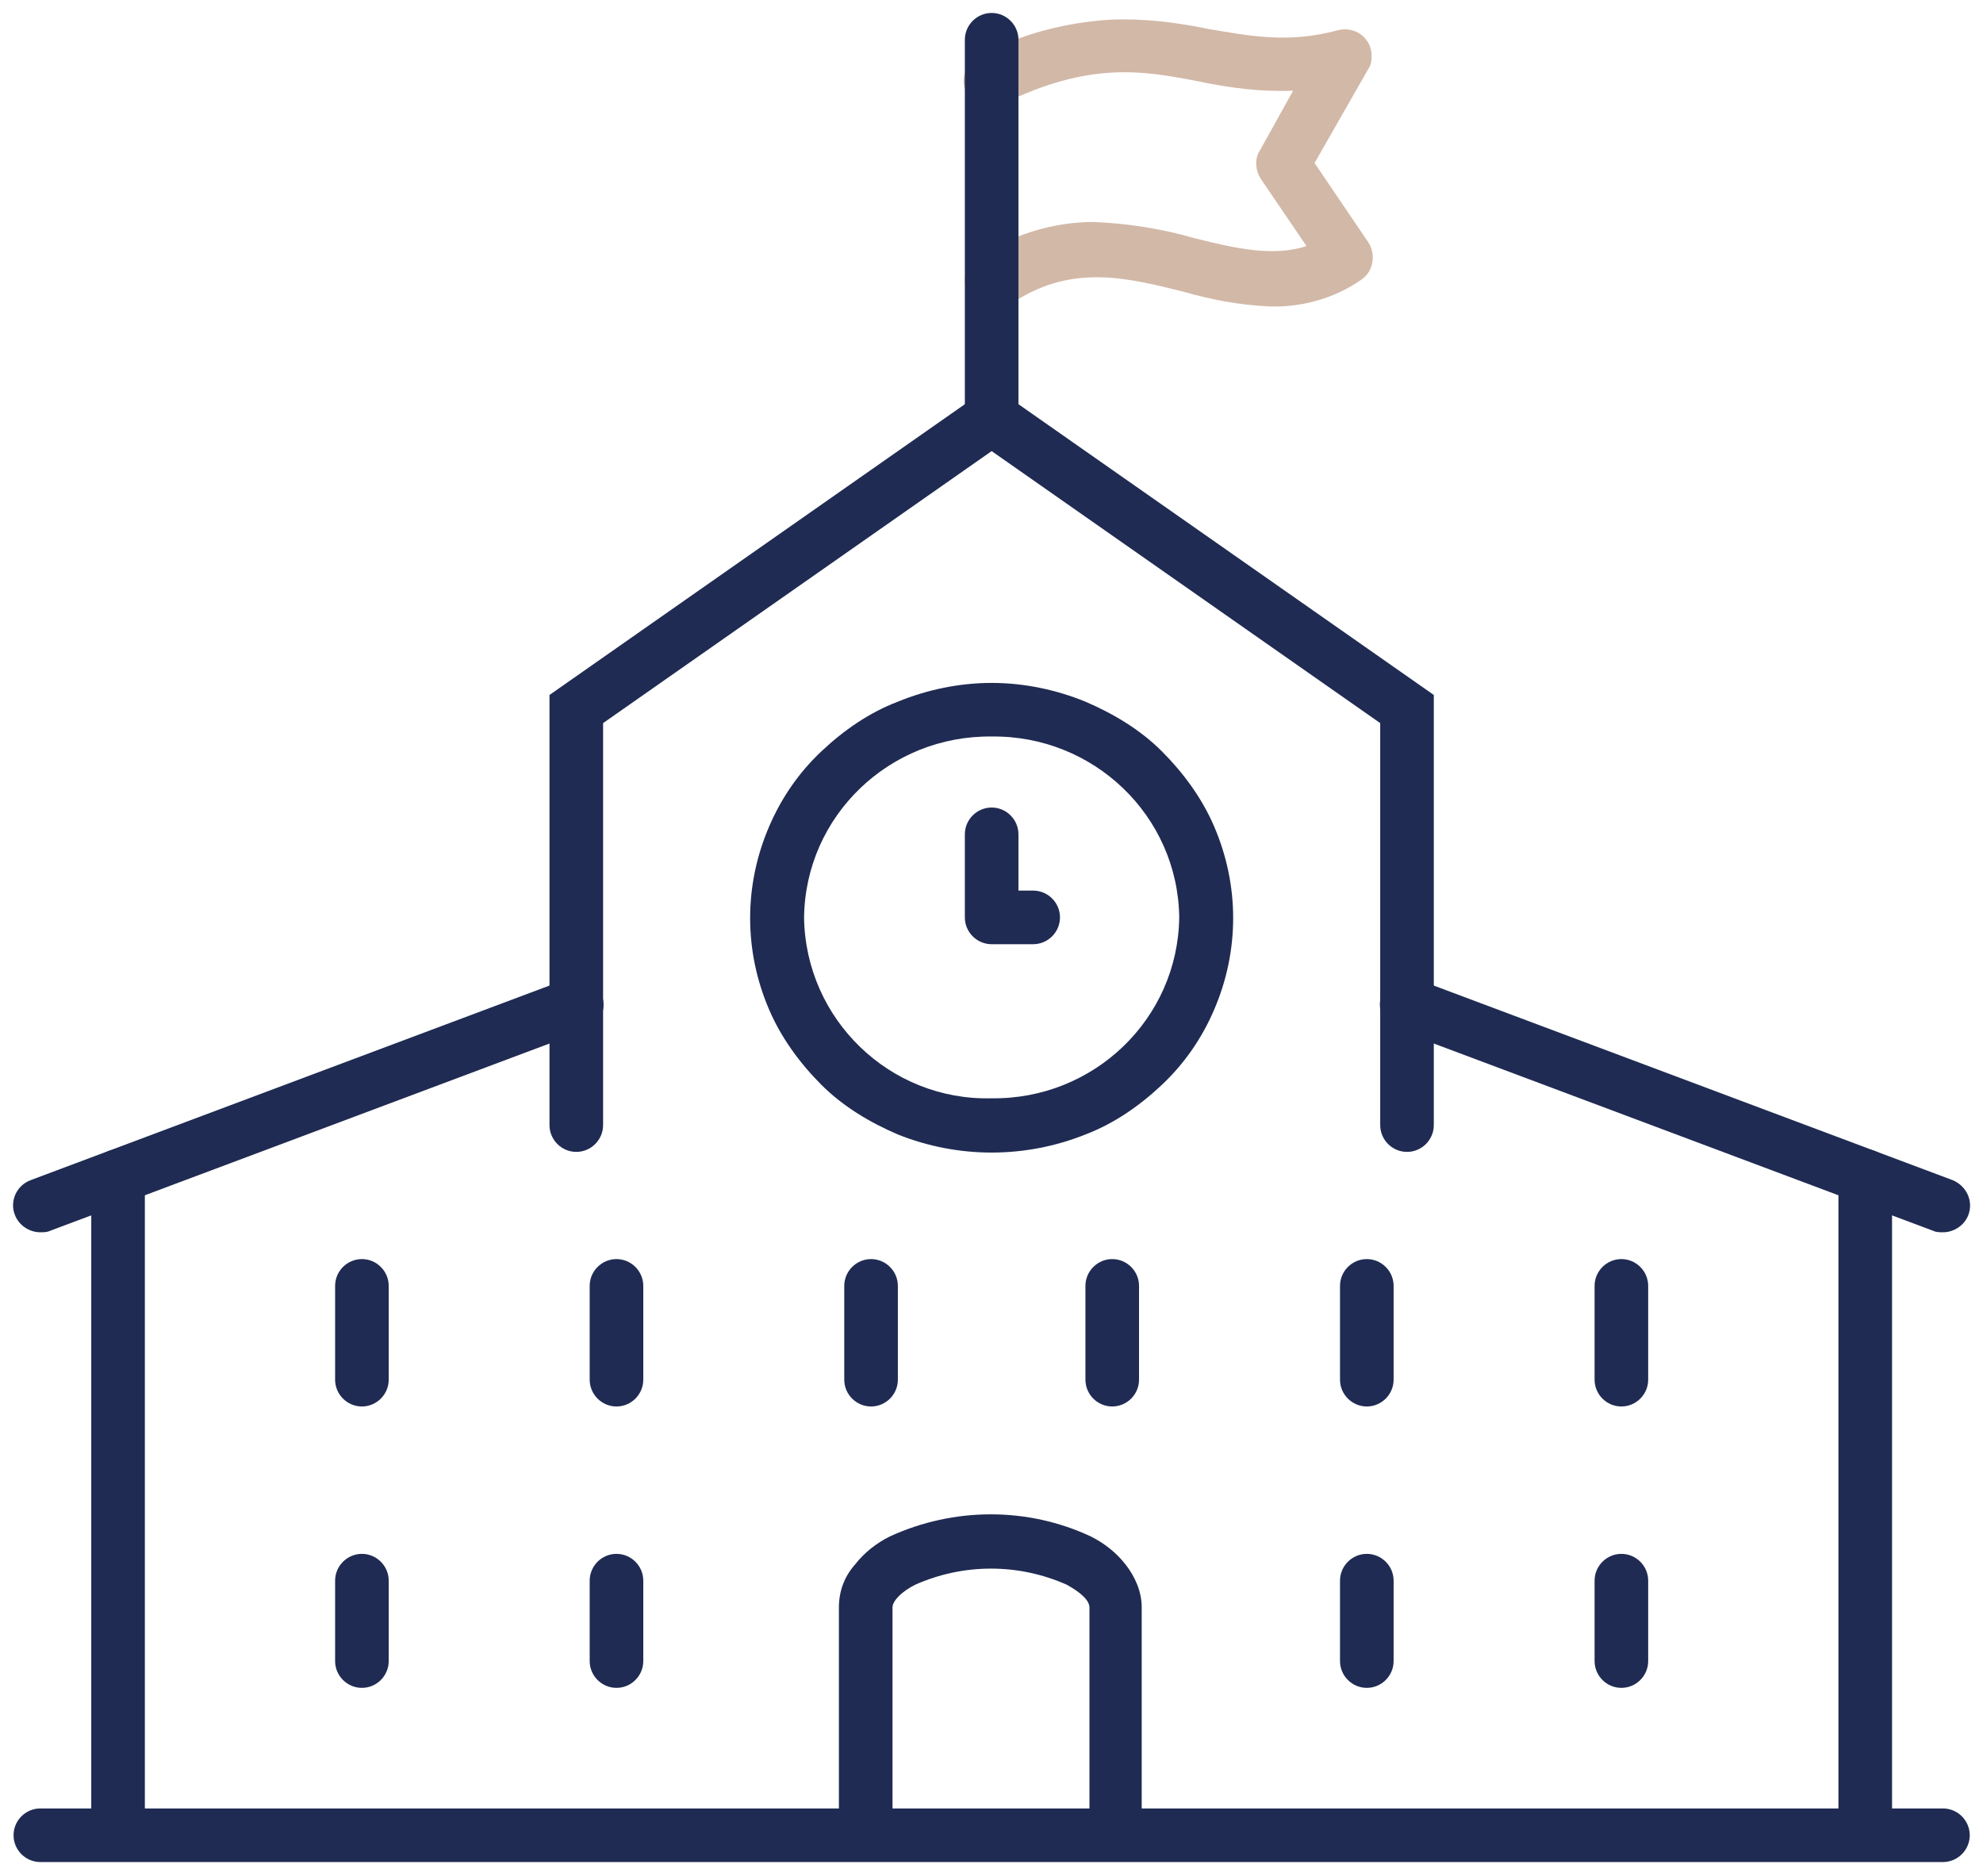
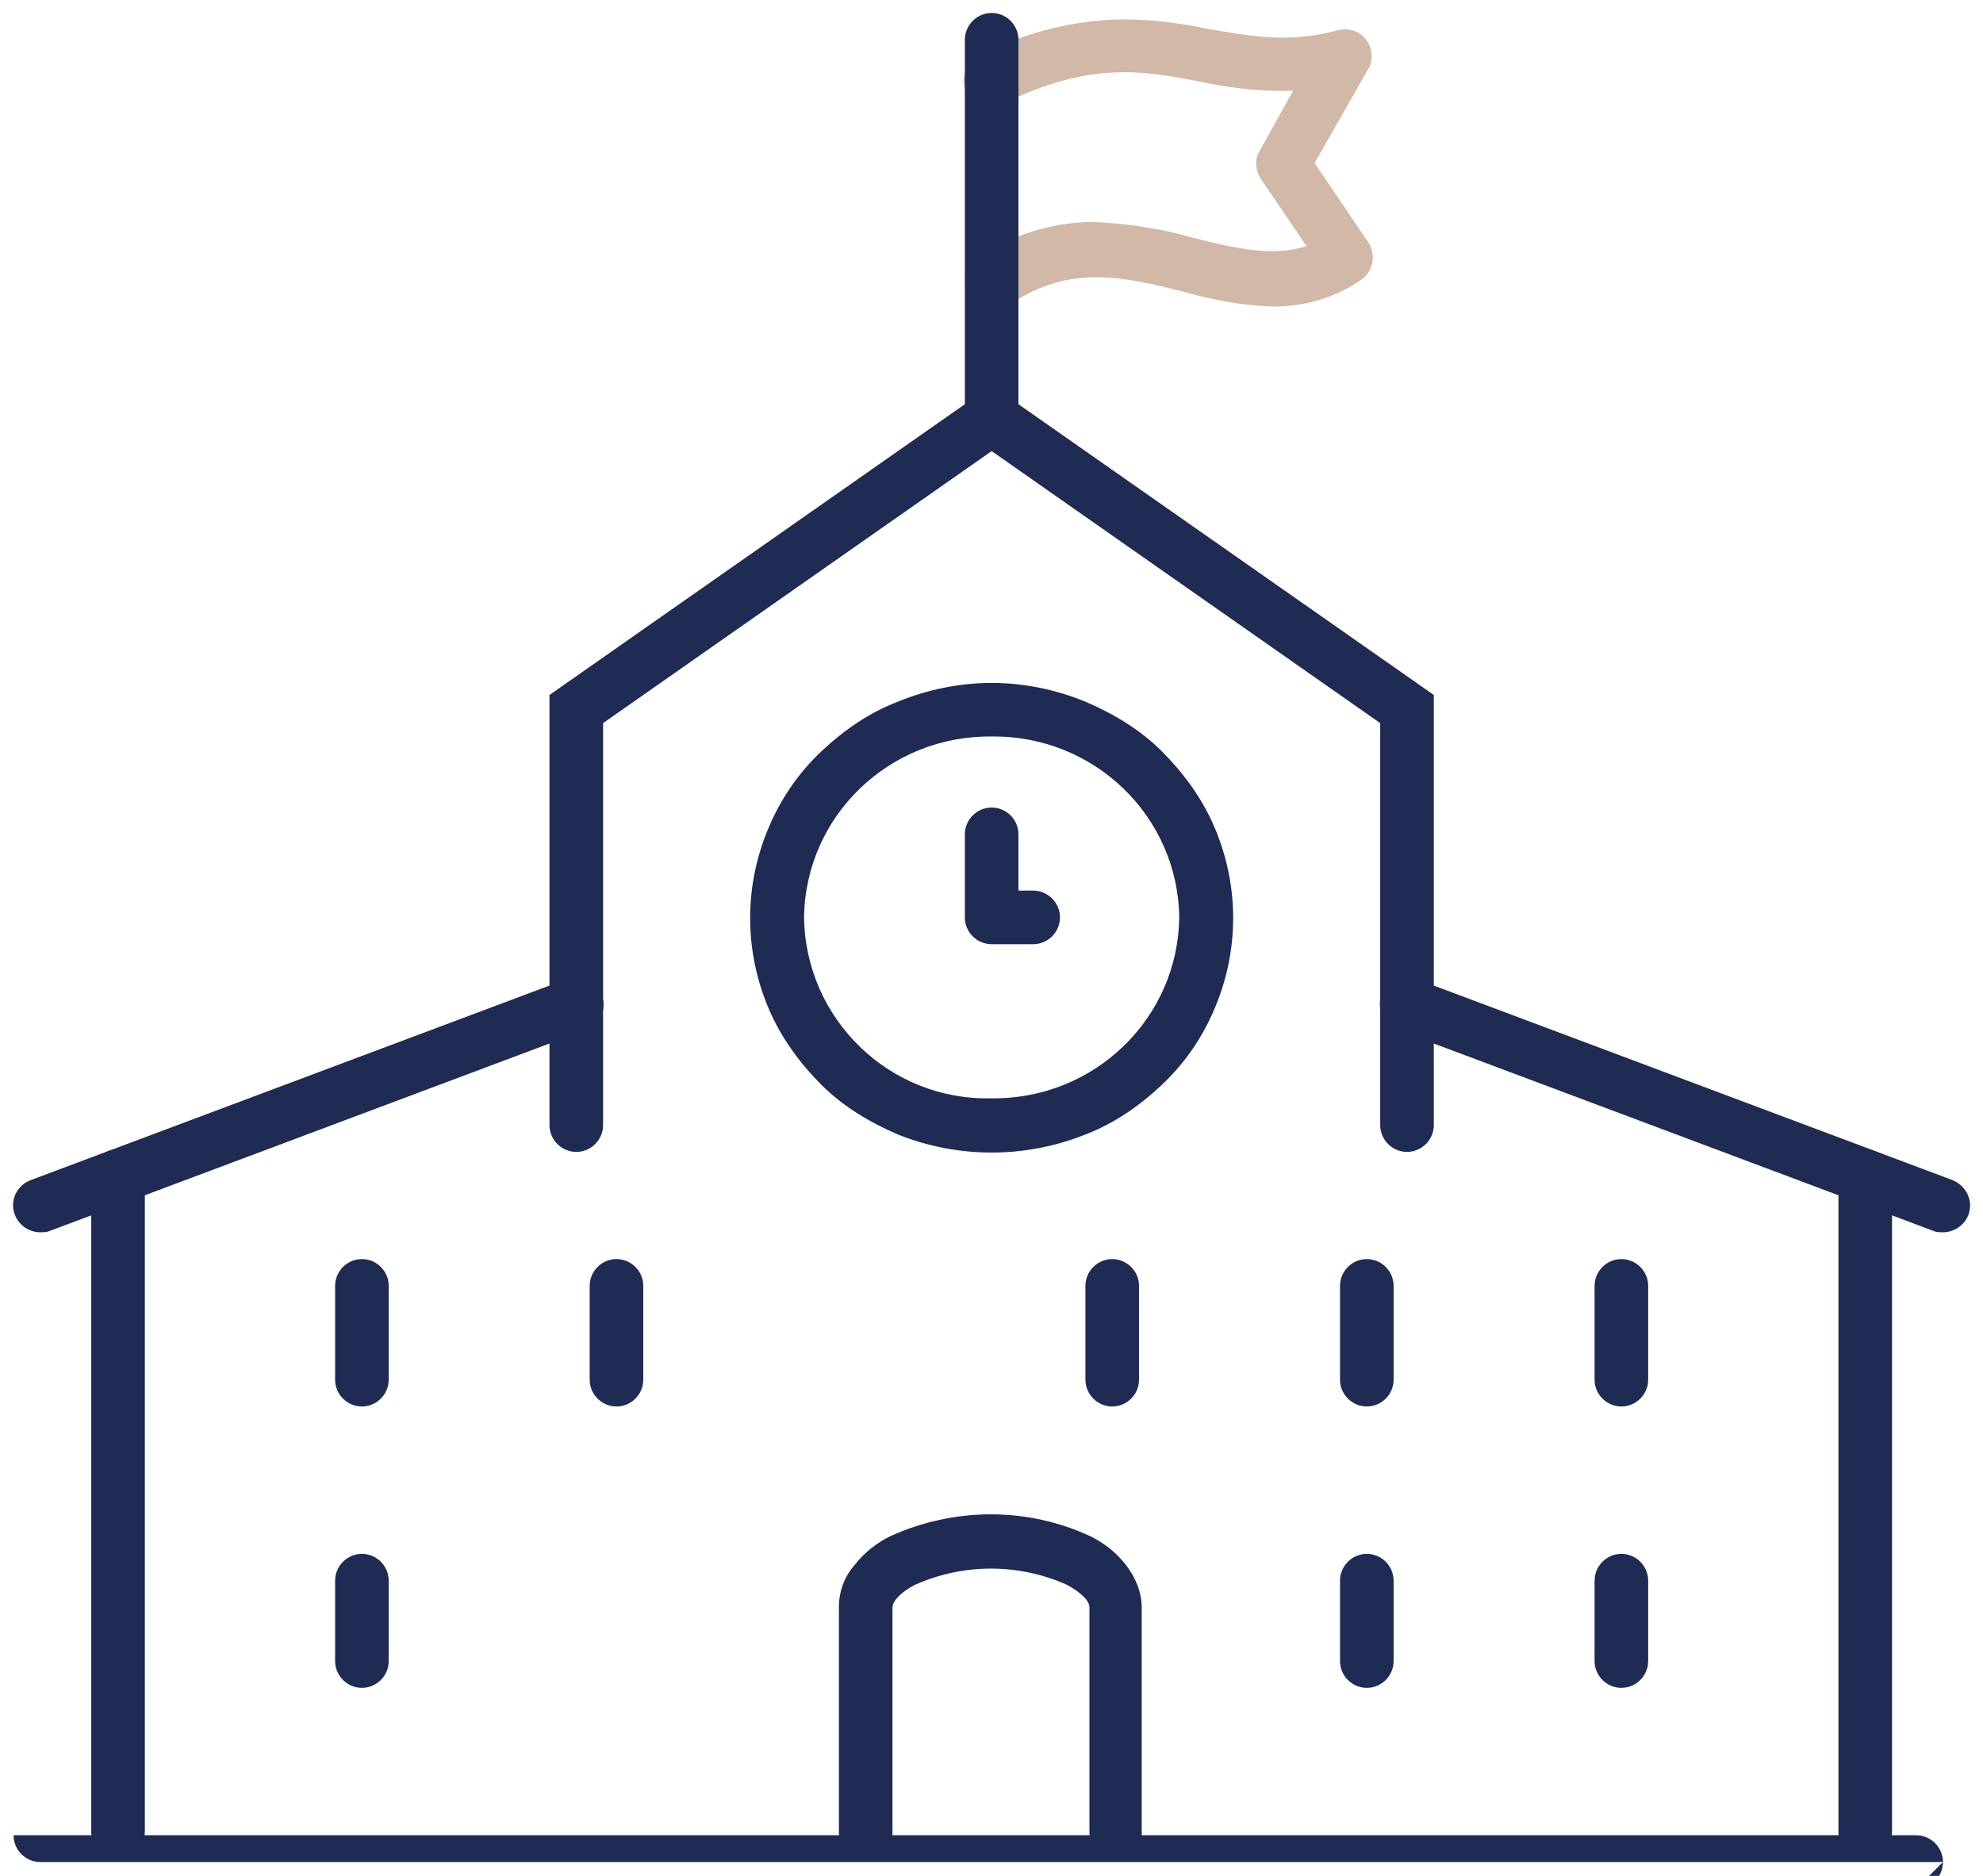
<svg xmlns="http://www.w3.org/2000/svg" id="Calque_1" viewBox="0 0 148 140" style="enable-background:new 0 0 148 140" width="148" height="140">
  <style fill="#1F2B52">.st0{fill:#1f2b52}</style>
  <g id="Groupe_5795" transform="translate(-.489 .167)" fill="#1F2B52">
    <path id="Tracé_18131" class="st0" d="M83.8 138.6c-1.1 0-2-.9-2-2v-16.8c0-.5-.6-1.1-1.7-1.7-3.6-1.6-7.7-1.6-11.3 0-1 .5-1.7 1.2-1.7 1.7v16.8c0 1.1-.9 2-2 2s-2-.9-2-2v-16.8c0-1.2.4-2.3 1.2-3.2.7-.9 1.6-1.6 2.6-2.1 4.8-2.2 10.3-2.2 15 0 1 .5 1.9 1.2 2.6 2.1.7.9 1.2 2 1.2 3.2v16.8c.1 1.1-.8 2-1.9 2z" fill="#D2B8A7" />
    <path id="Tracé_18132" class="st0" d="M105.5 85.8c-1.1 0-2-.9-2-2v-30l-29-20.3-29 20.3v30c0 1.1-.9 2-2 2s-2-.9-2-2V51.7l33-23.1 33 23.1v32.1c0 1.1-.9 2-2 2z" fill="#D2B8A7" />
    <path id="Ligne_839" class="st0" d="M9.3 138.6c-1.1 0-2-.9-2-2v-49c0-1.1.9-2 2-2s2 .9 2 2v48.9c0 1.2-.9 2.1-2 2.1z" fill="#D2B8A7" />
    <path id="Ligne_840" class="st0" d="M3.5 91.8c-.8 0-1.6-.5-1.9-1.3-.4-1 .1-2.2 1.2-2.6l40-15c1-.4 2.2.1 2.6 1.2.4 1-.1 2.2-1.2 2.6l-40 15c-.2.1-.5.1-.7.1z" fill="#D2B8A7" />
    <path id="Ligne_841" class="st0" d="M139.7 138.6c-1.1 0-2-.9-2-2v-49c0-1.1.9-2 2-2s2 .9 2 2v48.9c0 1.2-.9 2.1-2 2.1z" fill="#D2B8A7" />
    <path id="Ligne_842" class="st0" d="M145.5 91.8c-.2 0-.5 0-.7-.1l-40-15c-1-.4-1.6-1.5-1.2-2.6.4-1 1.5-1.6 2.6-1.2l40 15c1 .4 1.6 1.5 1.2 2.6-.3.8-1.1 1.3-1.9 1.3z" fill="#D2B8A7" />
-     <path id="Ligne_843" class="st0" d="M145.5 138.8H3.5c-1.1 0-2-.9-2-2s.9-2 2-2h142c1.1 0 2 .9 2 2s-.9 2-2 2z" fill="#D2B8A7" />
+     <path id="Ligne_843" class="st0" d="M145.5 138.8H3.5c-1.1 0-2-.9-2-2h142c1.1 0 2 .9 2 2s-.9 2-2 2z" fill="#D2B8A7" />
    <path id="Ellipse_135" class="st0" d="M74.5 50.8c2.4 0 4.8.5 7 1.4 2.1.9 4.1 2.1 5.7 3.7 1.6 1.6 3 3.5 3.9 5.6 1.9 4.4 1.9 9.3 0 13.7-.9 2.1-2.2 4-3.9 5.6-1.7 1.6-3.6 2.9-5.7 3.7-4.5 1.8-9.5 1.8-14 0-2.1-.9-4.1-2.1-5.7-3.7-1.6-1.6-3-3.5-3.9-5.6-1.9-4.4-1.9-9.3 0-13.7.9-2.1 2.2-4 3.9-5.6 1.7-1.6 3.6-2.9 5.7-3.7 2.2-.9 4.6-1.4 7-1.4zm0 31c7.6.1 13.9-5.9 14-13.5-.1-7.6-6.4-13.6-14-13.5-7.6-.1-13.9 5.9-14 13.5.1 7.6 6.4 13.7 14 13.5z" fill="#D2B8A7" />
    <path id="Tracé_18133" class="st0" d="M77.6 70.3h-3.1c-1.1 0-2-.9-2-2v-6.2c0-1.1.9-2 2-2s2 .9 2 2v4.2h1.1c1.1 0 2 .9 2 2s-.9 2-2 2z" fill="#D2B8A7" />
    <path id="Tracé_18134" d="M74.5 22.8c-1.1 0-2-.9-2-2 0-.7.3-1.3.9-1.7 2.5-1.7 5.6-2.7 8.7-2.7 2.5.1 5.1.5 7.5 1.2 3.2.8 5.9 1.4 8.4.6l-3.4-5c-.4-.6-.5-1.5-.1-2.1L97 6.6c-2.4.1-4.7-.2-7.1-.7-4.1-.8-8.1-1.5-14.6 1.7-1 .5-2.2.1-2.7-.9s0-2.2 1-2.7c3-1.6 6.4-2.5 9.8-2.7 2.5-.1 4.9.2 7.3.7 3 .5 5.9 1.1 9.6.1 1.1-.3 2.2.3 2.5 1.4.1.5.1 1.1-.2 1.5l-4 7 4 5.9c.6.9.4 2.2-.5 2.8-2 1.4-4.5 2.1-6.9 2-2.2-.1-4.3-.5-6.4-1.1-4.4-1.1-8.5-2.1-13 1-.5.1-.9.2-1.3.2z" style="" fill="#D2B8A7" />
    <path id="Ligne_844" class="st0" d="M74.5 32.8c-1.1 0-2-.9-2-2v-28c0-1.1.9-2 2-2s2 .9 2 2v28c0 1.1-.9 2-2 2z" fill="#D2B8A7" />
    <path id="Ligne_845" class="st0" d="M46.5 104.8c-1.1 0-2-.9-2-2v-7c0-1.1.9-2 2-2s2 .9 2 2v7c0 1.1-.9 2-2 2z" fill="#D2B8A7" />
-     <path id="Ligne_846" class="st0" d="M65.5 104.8c-1.1 0-2-.9-2-2v-7c0-1.1.9-2 2-2s2 .9 2 2v7c0 1.1-.9 2-2 2z" fill="#D2B8A7" />
    <path id="Ligne_847" class="st0" d="M83.5 104.8c-1.1 0-2-.9-2-2v-7c0-1.1.9-2 2-2s2 .9 2 2v7c0 1.1-.9 2-2 2z" fill="#D2B8A7" />
    <path id="Ligne_848" class="st0" d="M102.5 104.8c-1.1 0-2-.9-2-2v-7c0-1.1.9-2 2-2s2 .9 2 2v7c0 1.1-.9 2-2 2z" fill="#D2B8A7" />
    <path id="Ligne_849" class="st0" d="M102.5 125.8c-1.1 0-2-.9-2-2v-6c0-1.1.9-2 2-2s2 .9 2 2v6c0 1.1-.9 2-2 2z" fill="#D2B8A7" />
    <path id="Ligne_850" class="st0" d="M27.5 104.8c-1.1 0-2-.9-2-2v-7c0-1.1.9-2 2-2s2 .9 2 2v7c0 1.1-.9 2-2 2z" fill="#D2B8A7" />
-     <path id="Ligne_851" class="st0" d="M46.5 125.8c-1.1 0-2-.9-2-2v-6c0-1.1.9-2 2-2s2 .9 2 2v6c0 1.1-.9 2-2 2z" fill="#D2B8A7" />
    <path id="Ligne_852" class="st0" d="M27.5 125.8c-1.1 0-2-.9-2-2v-6c0-1.1.9-2 2-2s2 .9 2 2v6c0 1.1-.9 2-2 2z" fill="#D2B8A7" />
    <path id="Ligne_853" class="st0" d="M121.5 104.8c-1.1 0-2-.9-2-2v-7c0-1.1.9-2 2-2s2 .9 2 2v7c0 1.1-.9 2-2 2z" fill="#D2B8A7" />
    <path id="Ligne_854" class="st0" d="M121.5 125.8c-1.1 0-2-.9-2-2v-6c0-1.1.9-2 2-2s2 .9 2 2v6c0 1.1-.9 2-2 2z" fill="#D2B8A7" />
  </g>
</svg>